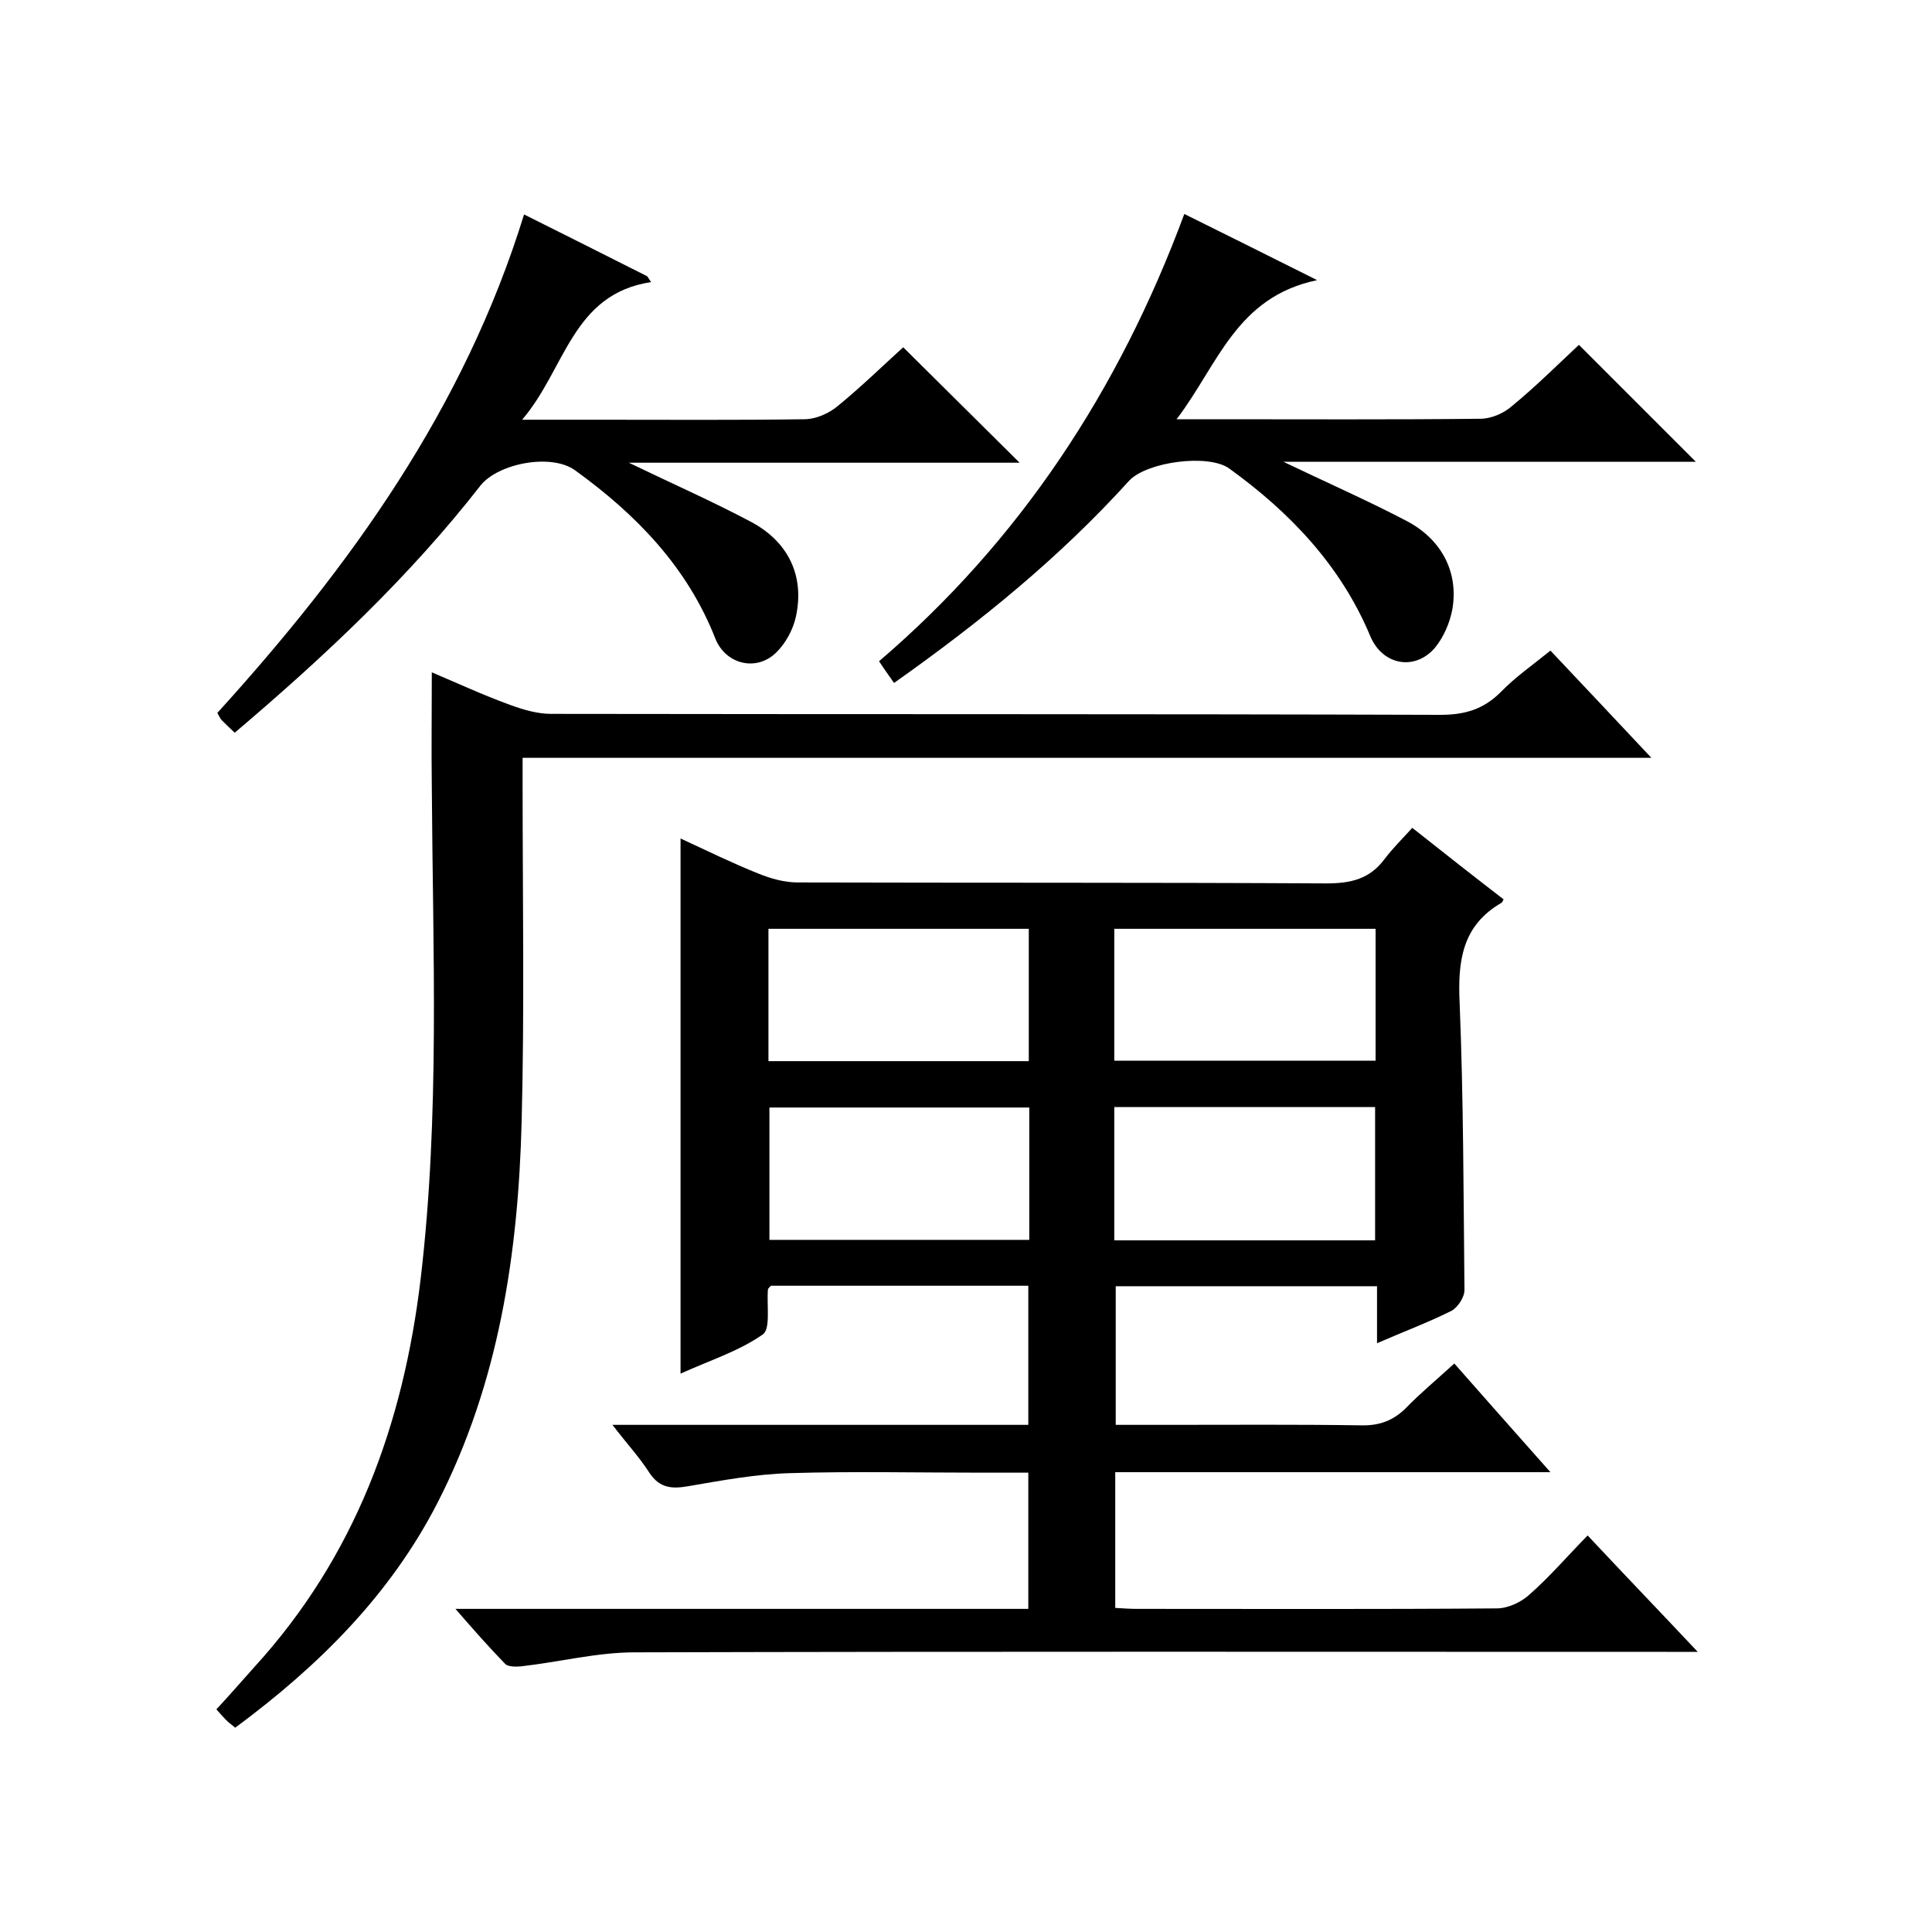
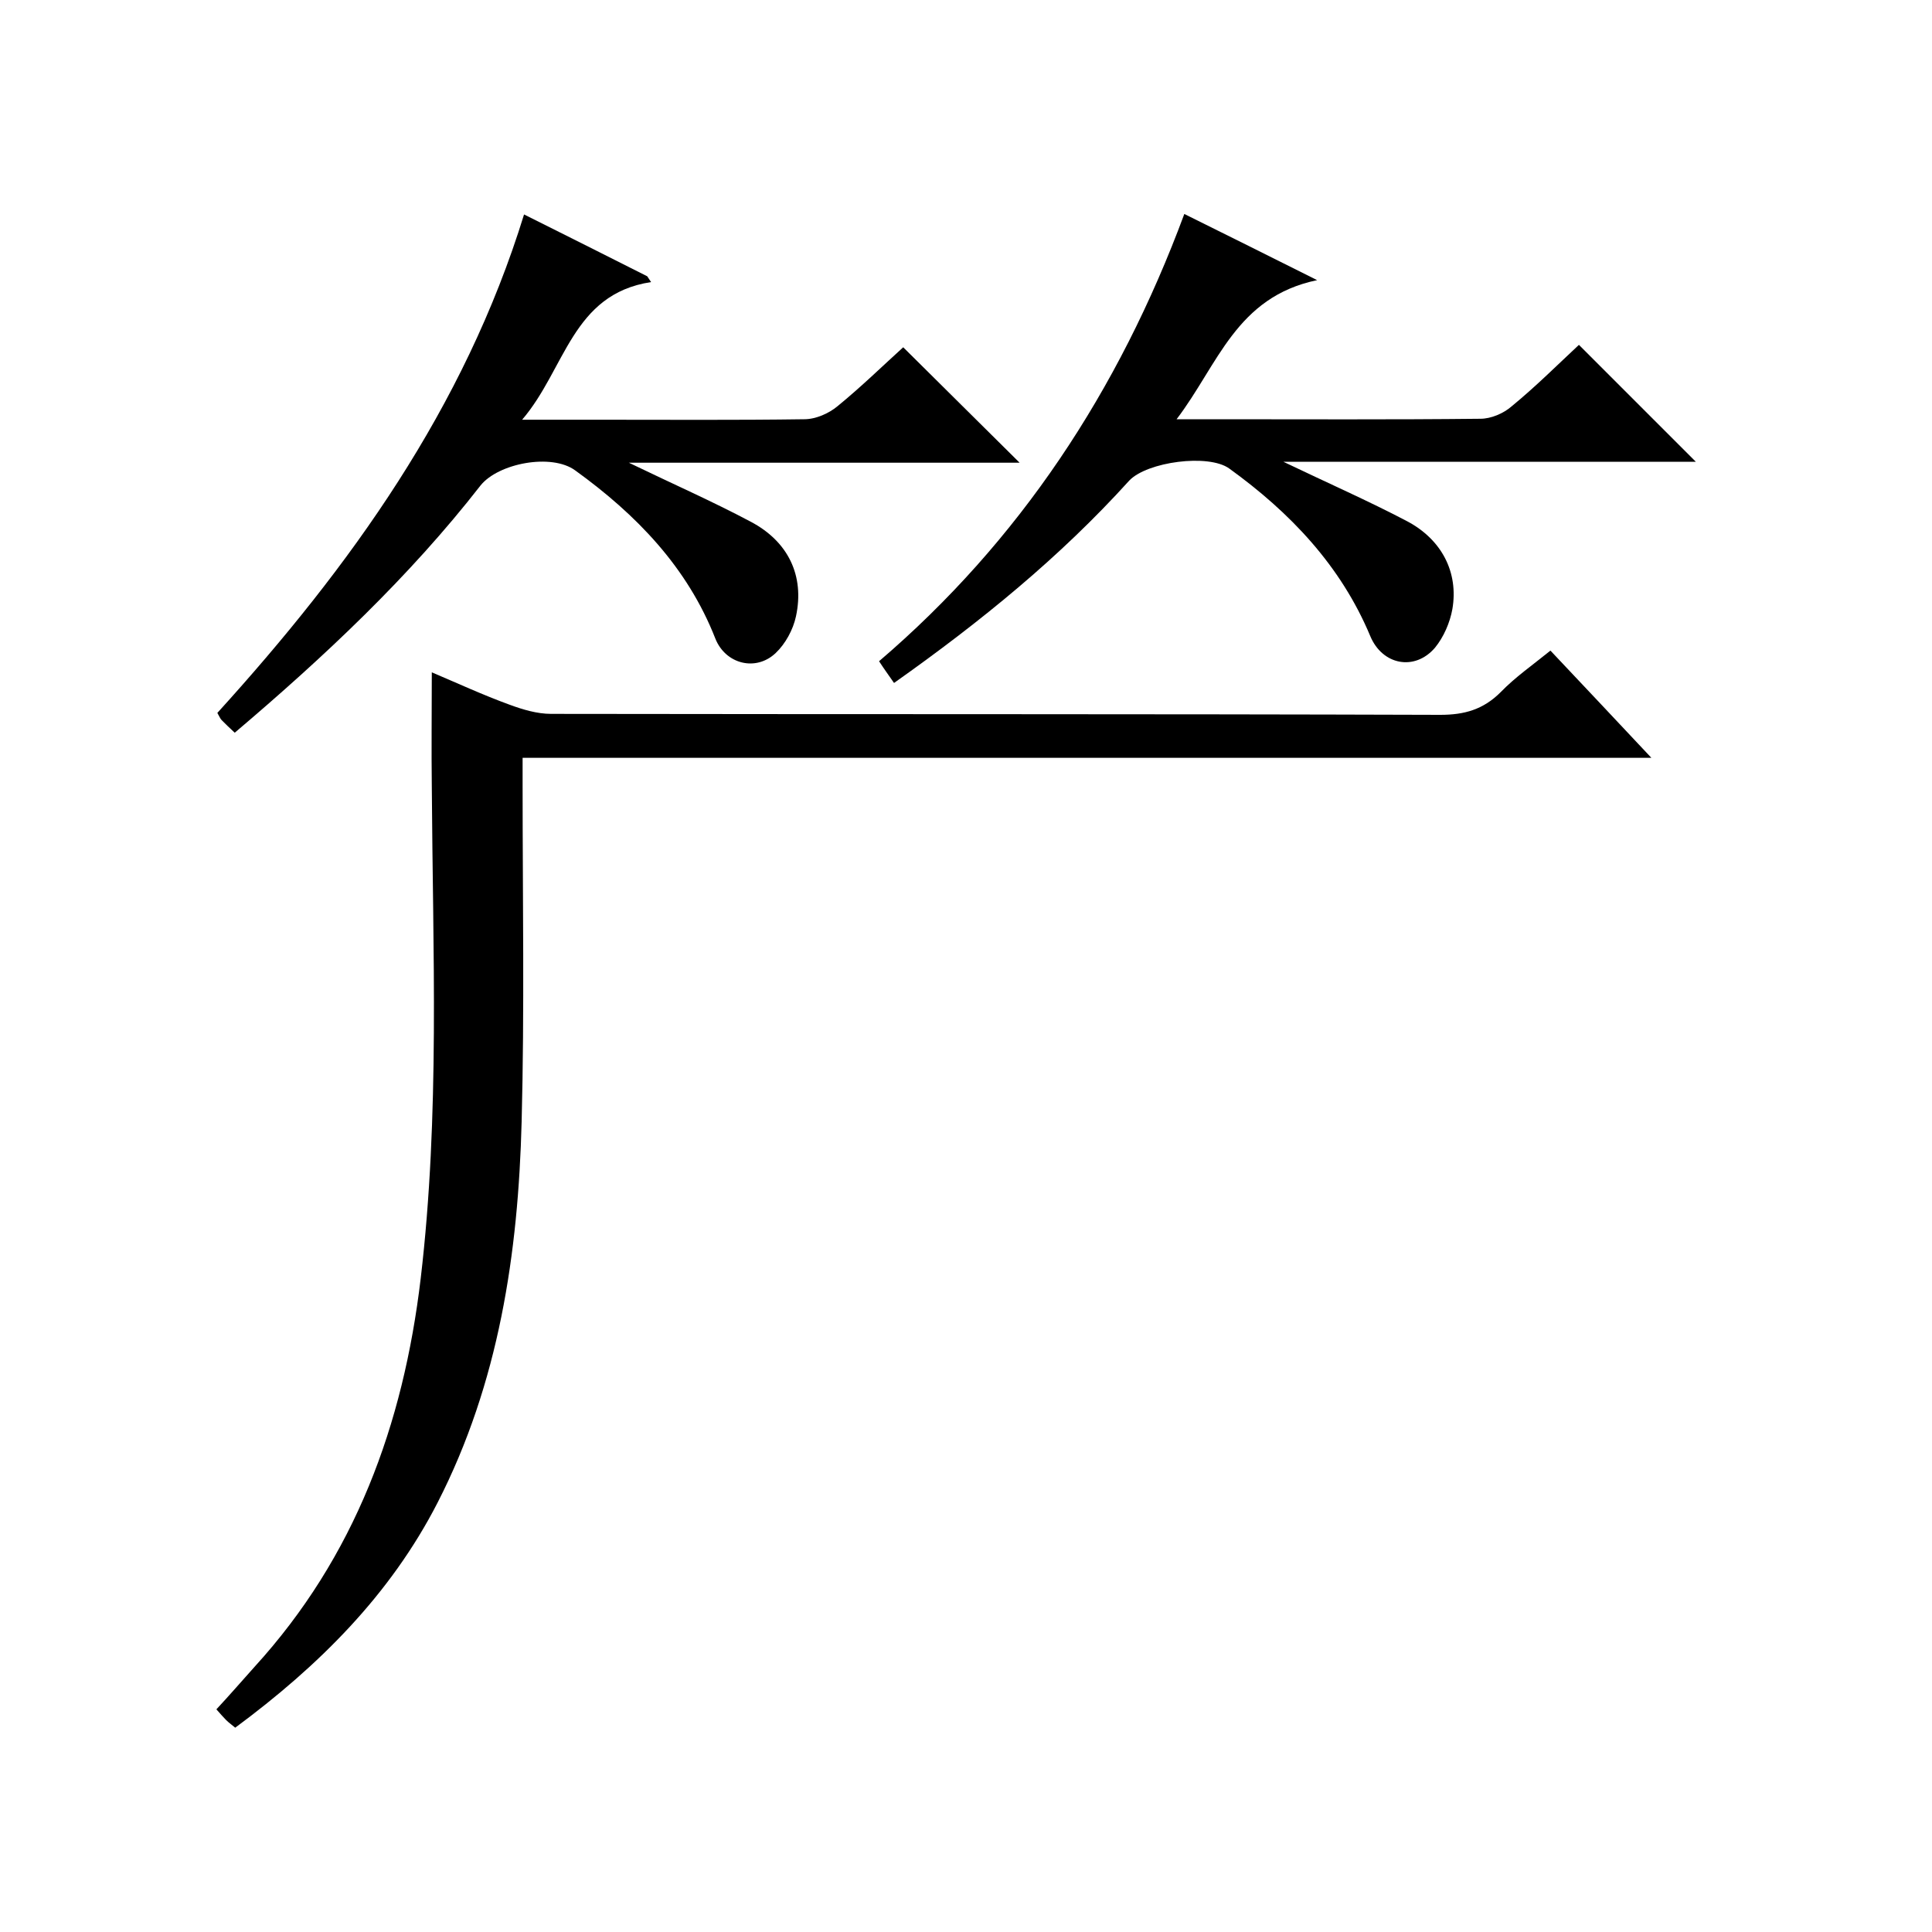
<svg xmlns="http://www.w3.org/2000/svg" enable-background="new 0 0 400 400" viewBox="0 0 400 400">
-   <path d="m311.3 186.2c-.2.4-.3.6-.4.7-8.2 4.7-9.1 12.1-8.7 20.7.8 19.8.8 39.6 1 59.5 0 1.5-1.4 3.6-2.7 4.3-4.8 2.4-9.9 4.3-15.4 6.7 0-4.3 0-7.9 0-11.8-18.1 0-35.9 0-54.1 0v28.7h10.8c13.3 0 26.7-.1 40 .1 3.8.1 6.7-1 9.3-3.6 3-3.1 6.4-5.9 10-9.2 6.5 7.4 12.9 14.6 19.9 22.5-30.4 0-60.1 0-90.1 0v28.1c1.6.1 3.1.2 4.5.2 24.8 0 49.7.1 74.5-.1 2.3 0 5.1-1.3 6.8-2.9 4.1-3.6 7.7-7.8 12-12.2 7.5 8 14.8 15.6 22.8 24.1-3 0-4.7 0-6.5 0-71.2 0-142.4-.1-213.6.1-7.8 0-15.6 2-23.5 2.9-1.1.1-2.7.1-3.3-.5-3.3-3.4-6.5-7-10.3-11.4h118.6c0-9.5 0-18.6 0-28.2-3.3 0-6.6 0-9.9 0-13.2 0-26.4-.3-39.5.1-7 .2-14 1.5-21 2.7-3.4.6-5.9.4-8-2.7-2.1-3.3-4.8-6.2-7.7-10h86.1c0-9.7 0-19.1 0-28.8-17.8 0-35.5 0-53.3 0-.2.2-.5.5-.6.7-.3 3.3.6 8.3-1.1 9.4-5 3.5-11.1 5.4-17 8.1 0-37.2 0-73.7 0-110.8 5.4 2.5 10.7 5.1 16.2 7.3 2.5 1 5.3 1.8 8 1.8 36.5.1 73 0 109.5.2 5.1 0 9-.9 12.1-5.1 1.6-2.1 3.5-4 5.7-6.4 6.7 5.3 12.8 10.1 18.9 14.8zm-80.6 33.4h54.1c0-9.3 0-18.2 0-27.3-18.1 0-36 0-54.1 0zm54 37.2c0-9.5 0-18.5 0-27.6-18.2 0-35.9 0-54 0v27.6zm-125.6-37.1h53.9c0-9.3 0-18.4 0-27.4-18.1 0-35.9 0-53.9 0zm54 9.6c-18.4 0-36.1 0-53.8 0v27.4h53.8c0-9.3 0-18.2 0-27.4z" />
  <path d="m89.4 139.2c5.2 2.2 10.6 4.7 16.1 6.7 2.7 1 5.7 1.9 8.6 1.9 61.4.1 122.7 0 184.1.2 5 0 8.9-1.1 12.5-4.7 3-3.1 6.6-5.6 10.3-8.6 6.7 7.1 13.4 14.2 20.9 22.2-78.5 0-155.8 0-233.7 0v5.8c0 23.2.4 46.4-.2 69.5-.7 27.3-4.7 54.1-17.4 78.9-9.8 19.1-24.6 33.8-41.9 46.6-.7-.6-1.3-1-1.9-1.6s-1.1-1.2-2-2.2c2.7-2.9 5.3-5.9 7.9-8.8 20.8-22.8 30.8-50.1 34.4-80.4 4-33.9 2.5-67.9 2.3-101.9-.1-7.6 0-15.4 0-23.6z" />
  <path d="m48.6 151.7c-1.1-1-1.9-1.8-2.7-2.6-.3-.3-.5-.8-.9-1.5 27.5-30.3 51.1-63 63.5-103.2 8.8 4.4 17.2 8.6 25.5 12.8.3.4.5.8.8 1.2-16.4 2.5-17.7 18-26.7 28.5h15.9c14.2 0 28.4.1 42.5-.1 2.4 0 5.1-1.2 6.9-2.7 4.9-4 9.4-8.4 13.6-12.2 8.2 8.1 16.1 16 24.1 23.9-26.3 0-53.1 0-80.9 0 9.1 4.4 17.3 8 25.2 12.2 7.8 4.1 11.2 11.2 9.4 19.6-.6 2.8-2.2 5.7-4.2 7.6-4.1 3.9-10.4 2.3-12.5-3-5.8-14.8-16.4-25.7-29-34.8-4.9-3.6-15.9-1.5-19.6 3.1-14.8 19-32.4 35.5-50.9 51.2z" />
  <path d="m185.1 141.4c-1.1-1.6-2-2.8-3.1-4.5 29-24.8 49.6-55.9 63.2-92.6 8.9 4.4 17.3 8.6 27.5 13.7-16.8 3.5-20.5 17.5-29.1 28.8h7.9c18.3 0 36.7.1 55-.1 2.2 0 4.8-1.1 6.5-2.6 5-4.1 9.6-8.7 13.9-12.7 8.1 8.1 16.1 16.1 24.2 24.2-27.9 0-55.9 0-85.4 0 9.4 4.5 17.6 8.1 25.6 12.3 7.2 3.8 10.7 10.6 9.4 18.2-.5 2.8-1.8 5.8-3.6 8-4.2 4.9-10.9 3.6-13.4-2.4-6.1-14.6-16.6-25.6-29.2-34.7-4.3-3.1-17-1.4-20.7 2.5-14.3 15.8-30.6 29.1-48.7 41.9z" />
</svg>